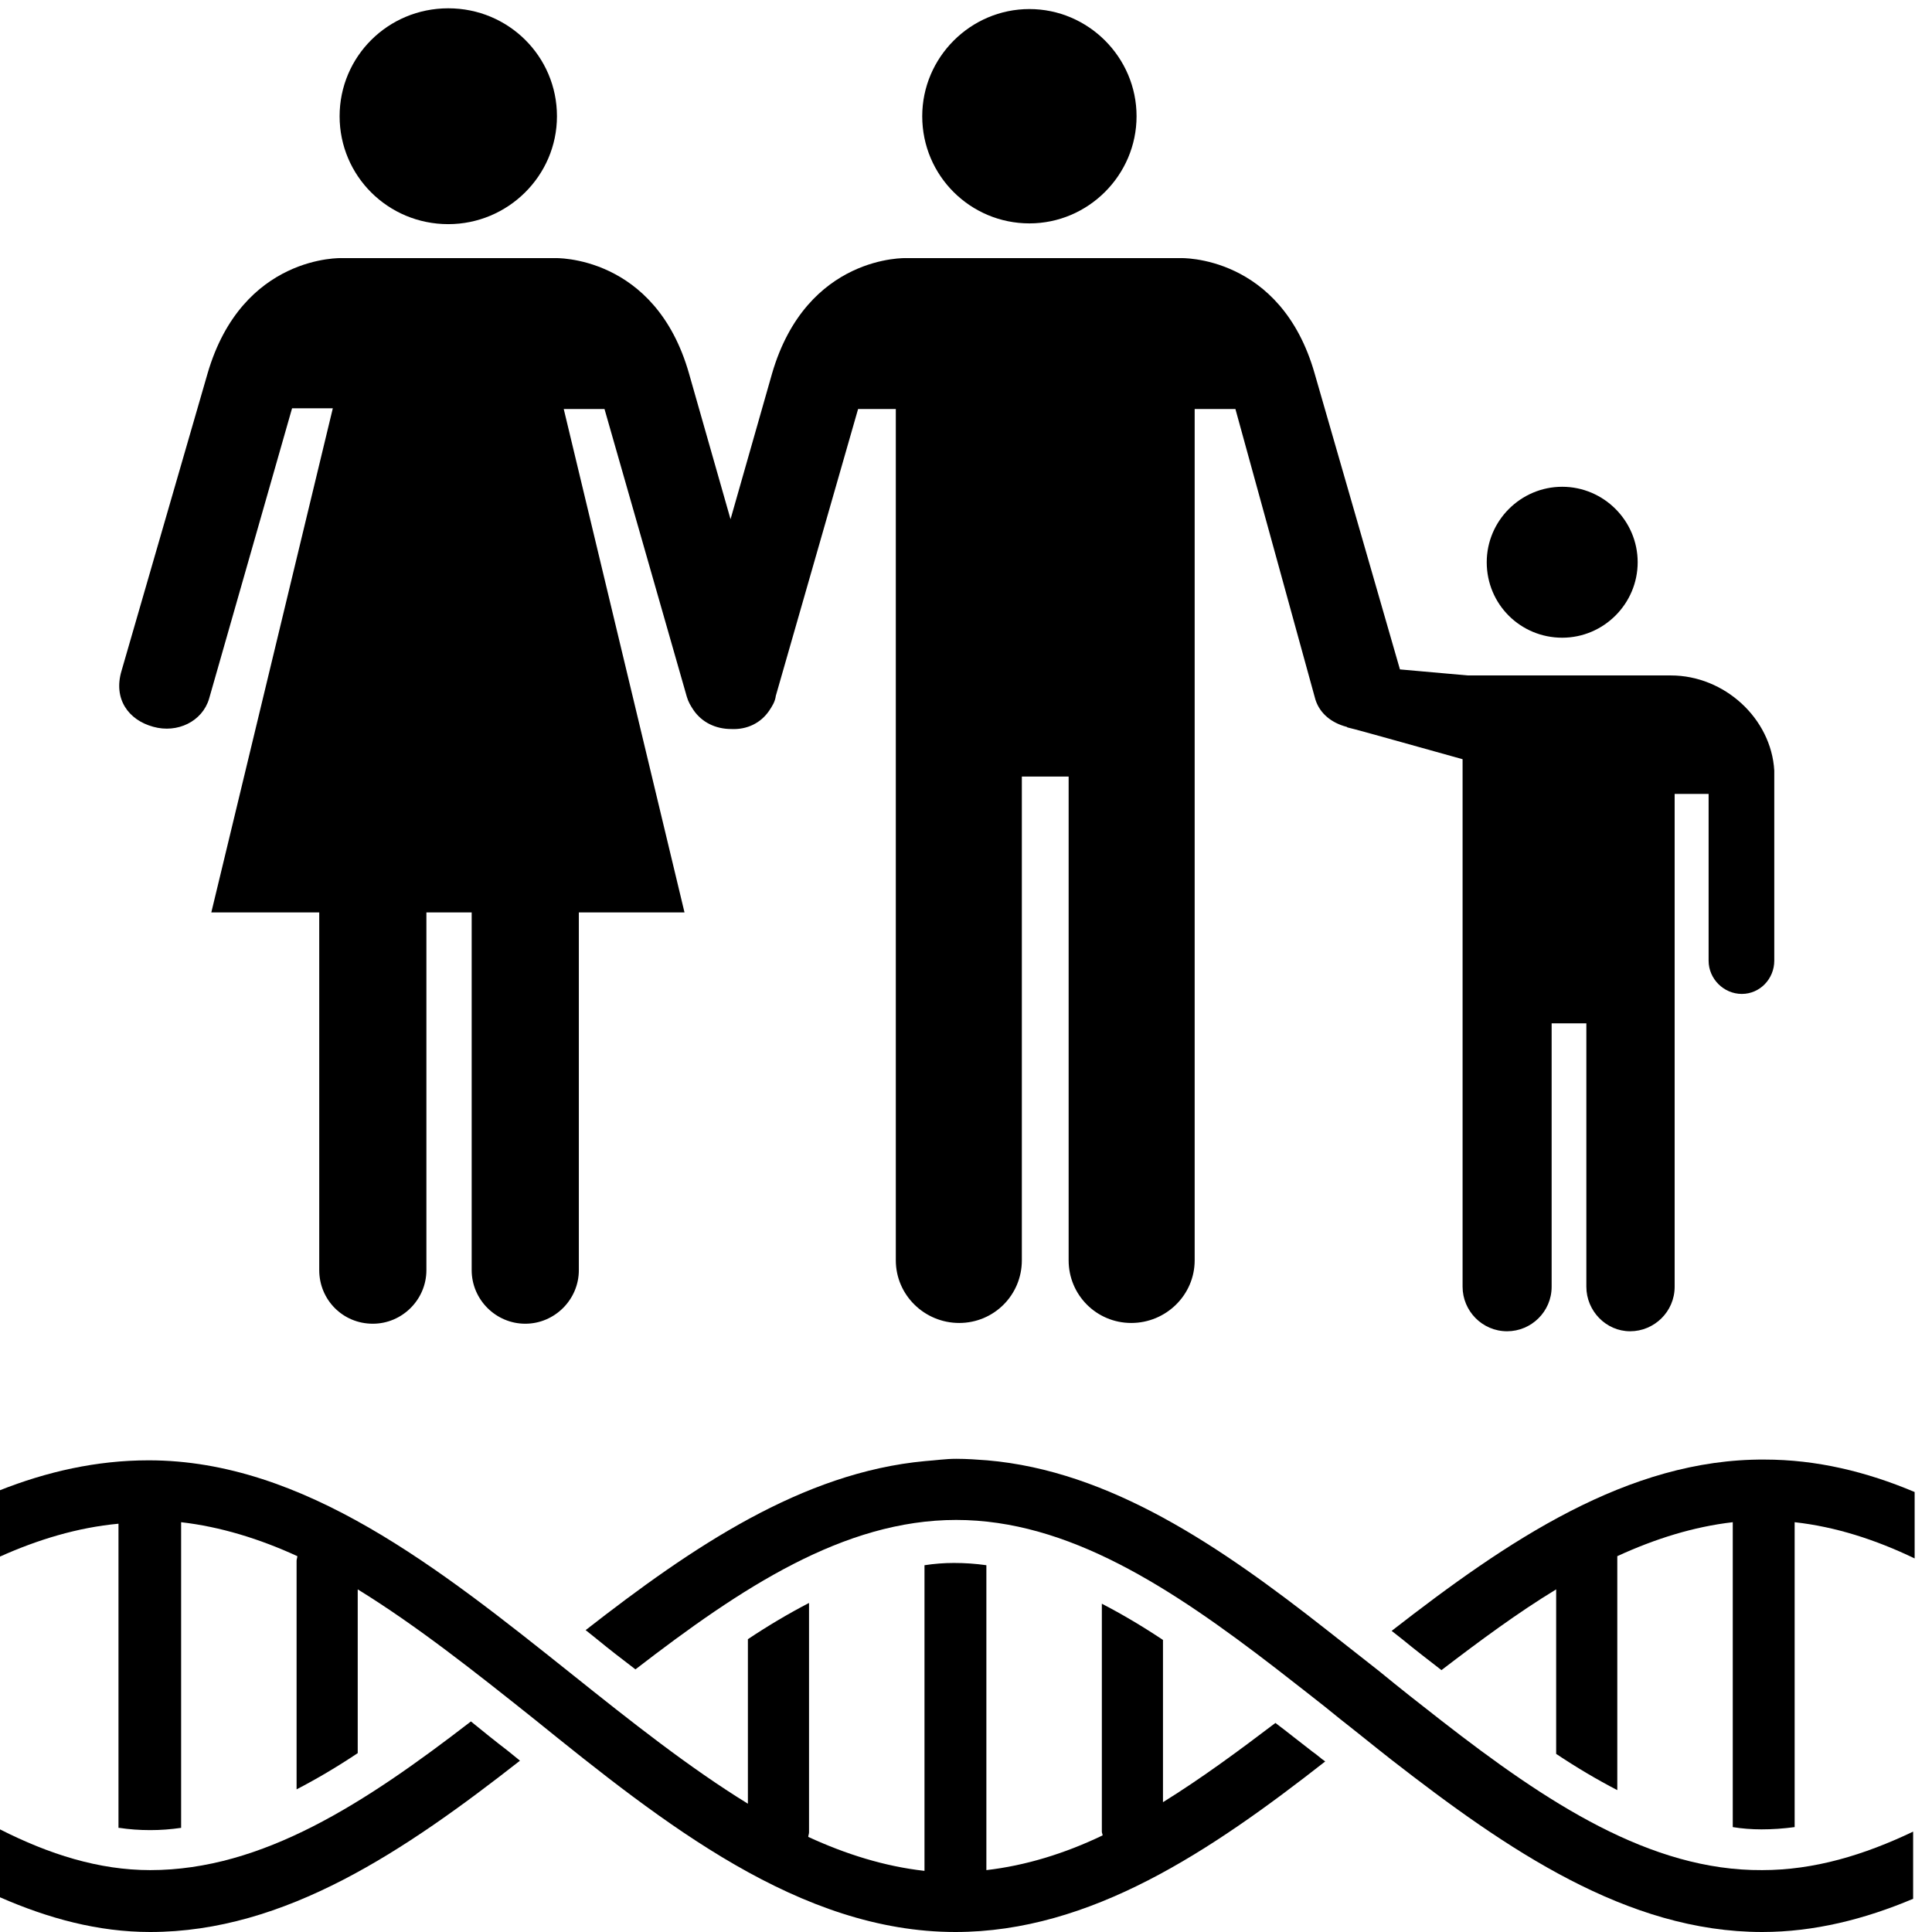
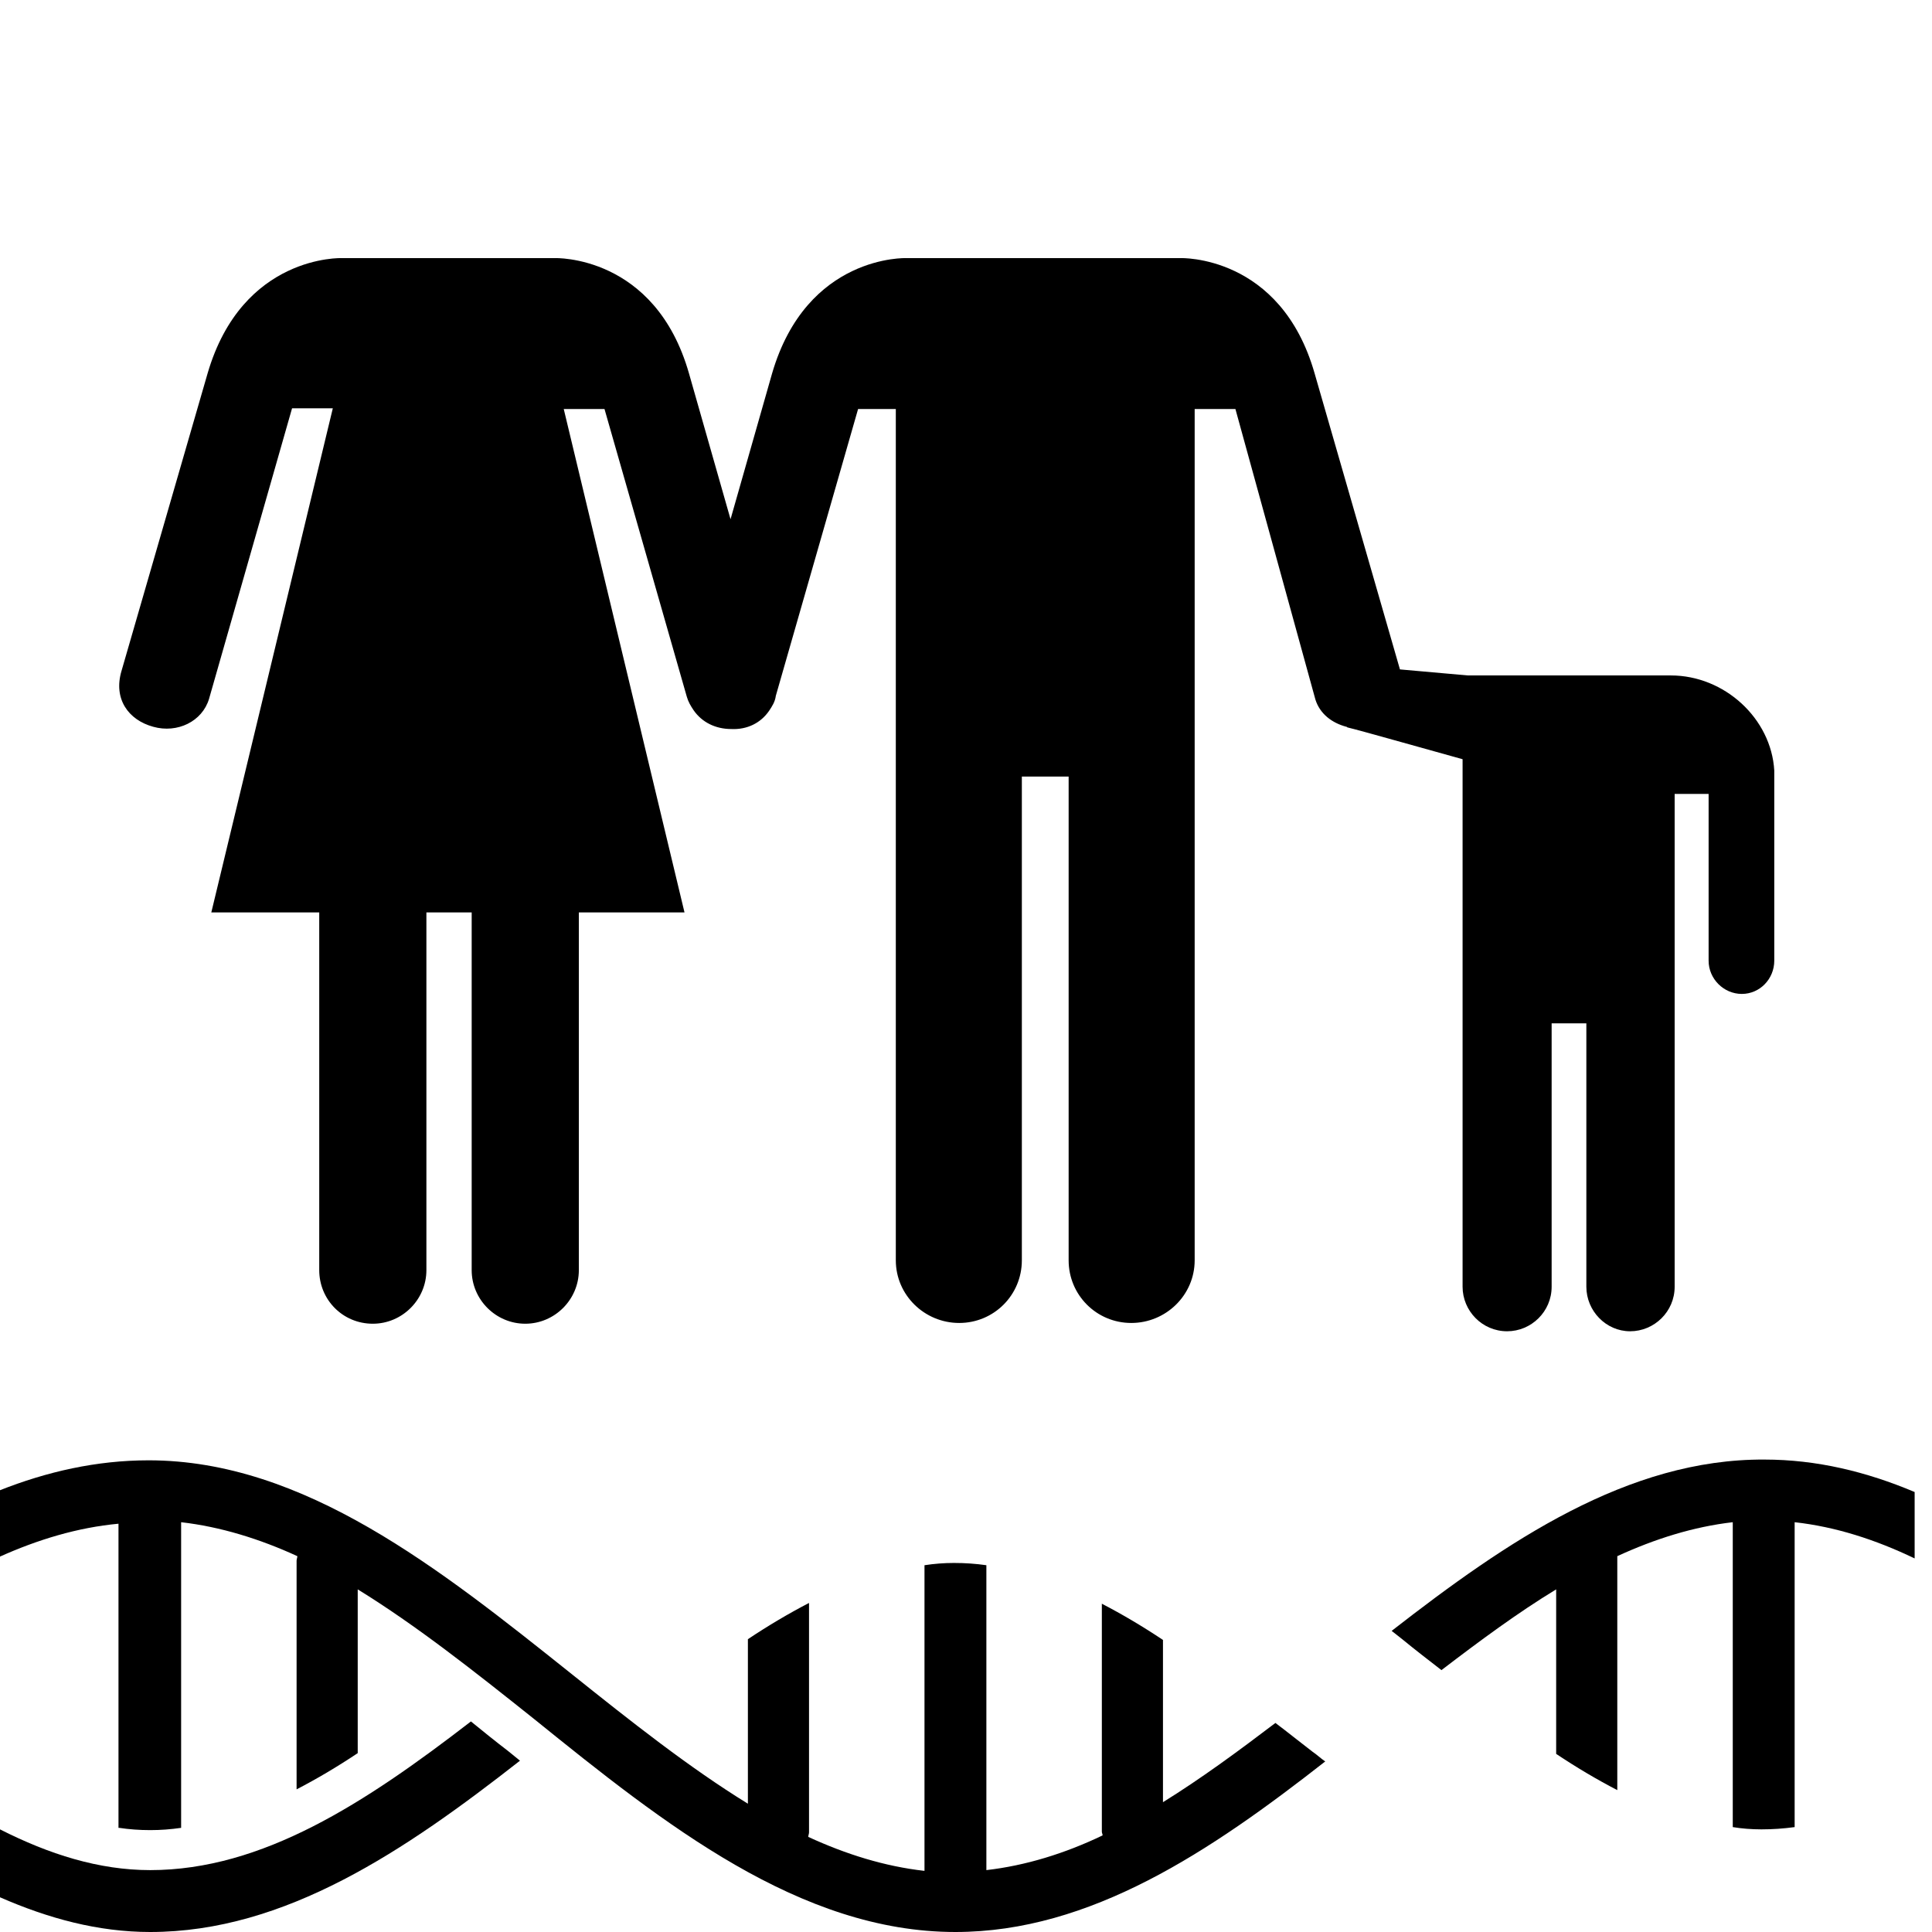
<svg xmlns="http://www.w3.org/2000/svg" fill="#000000" height="800px" width="800px" version="1.2" baseProfile="tiny" id="Layer_1" viewBox="0 0 256 256" xml:space="preserve">
-   <path id="XMLID_9_" d="M136.4,29.6c7.8,0,14.2-6.4,14.2-14.2c0-7.8-6.4-14.2-14.2-14.2c-7.8,0-14.2,6.4-14.2,14.2  C122.2,23.3,128.6,29.6,136.4,29.6" />
-   <path id="XMLID_8_" d="M59.4,29.7c-8,0-14.4-6.4-14.4-14.3c0-7.9,6.4-14.3,14.4-14.3c8,0,14.4,6.4,14.4,14.3  C73.8,23.3,67.3,29.7,59.4,29.7" />
-   <path id="XMLID_7_" d="M207,84.5c5.5,0,10-4.5,10-10c0-5.5-4.5-10-10-10c-5.5,0-10,4.5-10,10C197,80.1,201.5,84.5,207,84.5" />
  <path id="XMLID_6_" d="M221.4,89.5h-26.9c-0.1,0-9-0.8-9-0.8l-11.3-39.2c-4.5-15.8-17.8-15.3-17.8-15.3H138h-17.9  c0,0-13.2-0.5-17.8,15.3l-5.5,19.3l-5.5-19.3c-4.5-15.8-17.8-15.3-17.8-15.3H59.4H45.3c0,0-13.2-0.5-17.8,15.3L16.1,88.9  c-1.1,3.7,0.9,6.5,4.2,7.4c3.2,0.9,6.5-0.7,7.4-3.7l11-38.5l5.4,0L28,120.9h14.3v0v47.4c0,3.9,3.1,7.1,7.1,7.1  c3.9,0,7.1-3.2,7.1-7.1v-47.4h6v47.4c0,3.9,3.2,7.1,7.1,7.1c3.9,0,7.1-3.2,7.1-7.1v-47.4v0h14l-16-66.7l5.4,0l10.9,38.1  c0.2,0.7,0.5,1.2,0.9,1.8c1.1,1.6,2.9,2.5,5,2.5c2.1,0.1,3.9-0.8,5-2.4c0.4-0.6,0.8-1.2,0.9-2l10.9-38l5,0v112.8  c0,4.6,3.8,8.3,8.4,8.3c4.6,0,8.3-3.7,8.3-8.3v-64.1h6.2v64.1c0,4.6,3.7,8.3,8.3,8.3c4.6,0,8.4-3.7,8.4-8.3V54.2l5.4,0l10.6,38.5  c0.6,1.9,2.2,3.1,4.1,3.6c0.1,0,0.1,0.1,0.2,0.1c1.7,0.4,9.4,2.6,15.2,4.2v69.9c0,3.2,2.6,5.9,5.9,5.9c3.2,0,5.9-2.6,5.9-5.9v-34.9  h4.6v34.9c0,3.2,2.6,5.9,5.8,5.9c3.2,0,5.9-2.6,5.9-5.9v-65.3h4.5v22.1c0,2.4,2,4.4,4.4,4.4c2.4,0,4.3-2,4.3-4.4v-25.2  C234.7,95.2,228.5,89.5,221.4,89.5" />
-   <path id="XMLID_5_" d="M191,228c-2.7-2.1-5.5-4.3-8.3-6.6c-2.3-1.8-4.7-3.7-7-5.5c-14-11-28.6-21-44.9-22.4  c-1.3-0.1-2.7-0.2-4.1-0.2c-1.4,0-2.7,0.2-4.1,0.3c-16.3,1.5-30.9,11.4-45,22.4l1.5,1.2c1.7,1.4,3.4,2.7,5.1,4  c14-10.8,27.6-19.8,42.5-19.8c14.8,0,28.4,8.9,42.4,19.7c2.8,2.2,5.7,4.4,8.5,6.7c2.3,1.8,4.5,3.6,6.8,5.4  c15.3,11.9,31.2,22.8,49.1,22.8c6.9,0,13.6-1.7,20-4.4v-8.9c-6.5,3.1-13.1,5.1-20,5.1C218.7,247.9,205,238.9,191,228" />
  <path id="XMLID_4_" d="M184.4,216.1c0.5,0.4,0.9,0.7,1.4,1.1c1.7,1.4,3.4,2.7,5.2,4.1c5.1-3.9,10.1-7.6,15.2-10.7v21.8  c2.7,1.8,5.4,3.4,8.1,4.8v-31c5-2.3,10.1-3.9,15.3-4.5v40.4c1.2,0.2,2.5,0.3,3.8,0.3c1.5,0,2.9-0.1,4.4-0.3v-40.4  c5.4,0.6,10.7,2.3,15.9,4.8v-8.8c-6.4-2.7-13-4.3-19.9-4.3C215.7,193.3,199.7,204.2,184.4,216.1" />
  <path id="XMLID_3_" d="M68.9,233.3c-0.5-0.4-1.1-0.9-1.6-1.3c-1.7-1.3-3.3-2.6-4.9-3.9c-14,10.8-27.6,19.7-42.5,19.7  c-6.8,0-13.4-2.1-19.9-5.4v9c6.4,2.8,13,4.6,19.9,4.6C37.8,256,53.7,245.2,68.9,233.3" />
  <path id="XMLID_2_" d="M15.8,242.2c1.3,0.2,2.7,0.3,4.1,0.3c1.4,0,2.7-0.1,4.1-0.3v-40.5c5.2,0.6,10.4,2.2,15.4,4.5  c0,0.2-0.1,0.4-0.1,0.6v30.3c2.7-1.4,5.4-3,8.1-4.8v-21.7c7.8,4.8,15.5,10.9,23.4,17.2C88,241.7,106,256,126.6,256  c17.9,0,33.8-10.7,49-22.6c-0.6-0.4-1.1-0.9-1.7-1.3c-1.7-1.3-3.3-2.6-4.9-3.8c-5,3.8-9.9,7.4-14.9,10.5v-21.5  c-2.7-1.8-5.4-3.4-8.1-4.8v30.2c0,0.2,0.1,0.3,0.1,0.5c-5,2.4-10.2,4-15.4,4.6v-40.4c-1.4-0.2-2.8-0.3-4.3-0.3  c-1.3,0-2.6,0.1-3.9,0.3v40.5c-5.3-0.6-10.4-2.2-15.4-4.5c0-0.2,0.1-0.4,0.1-0.6v-30.4c-2.7,1.4-5.4,3-8.1,4.8v21.8  c-7.8-4.8-15.5-10.9-23.5-17.3c-17.3-13.8-35.3-28.2-55.9-28.2c-6.9,0-13.5,1.5-19.8,4v8.8c5.1-2.3,10.4-3.9,15.8-4.4V242.2z" />
</svg>